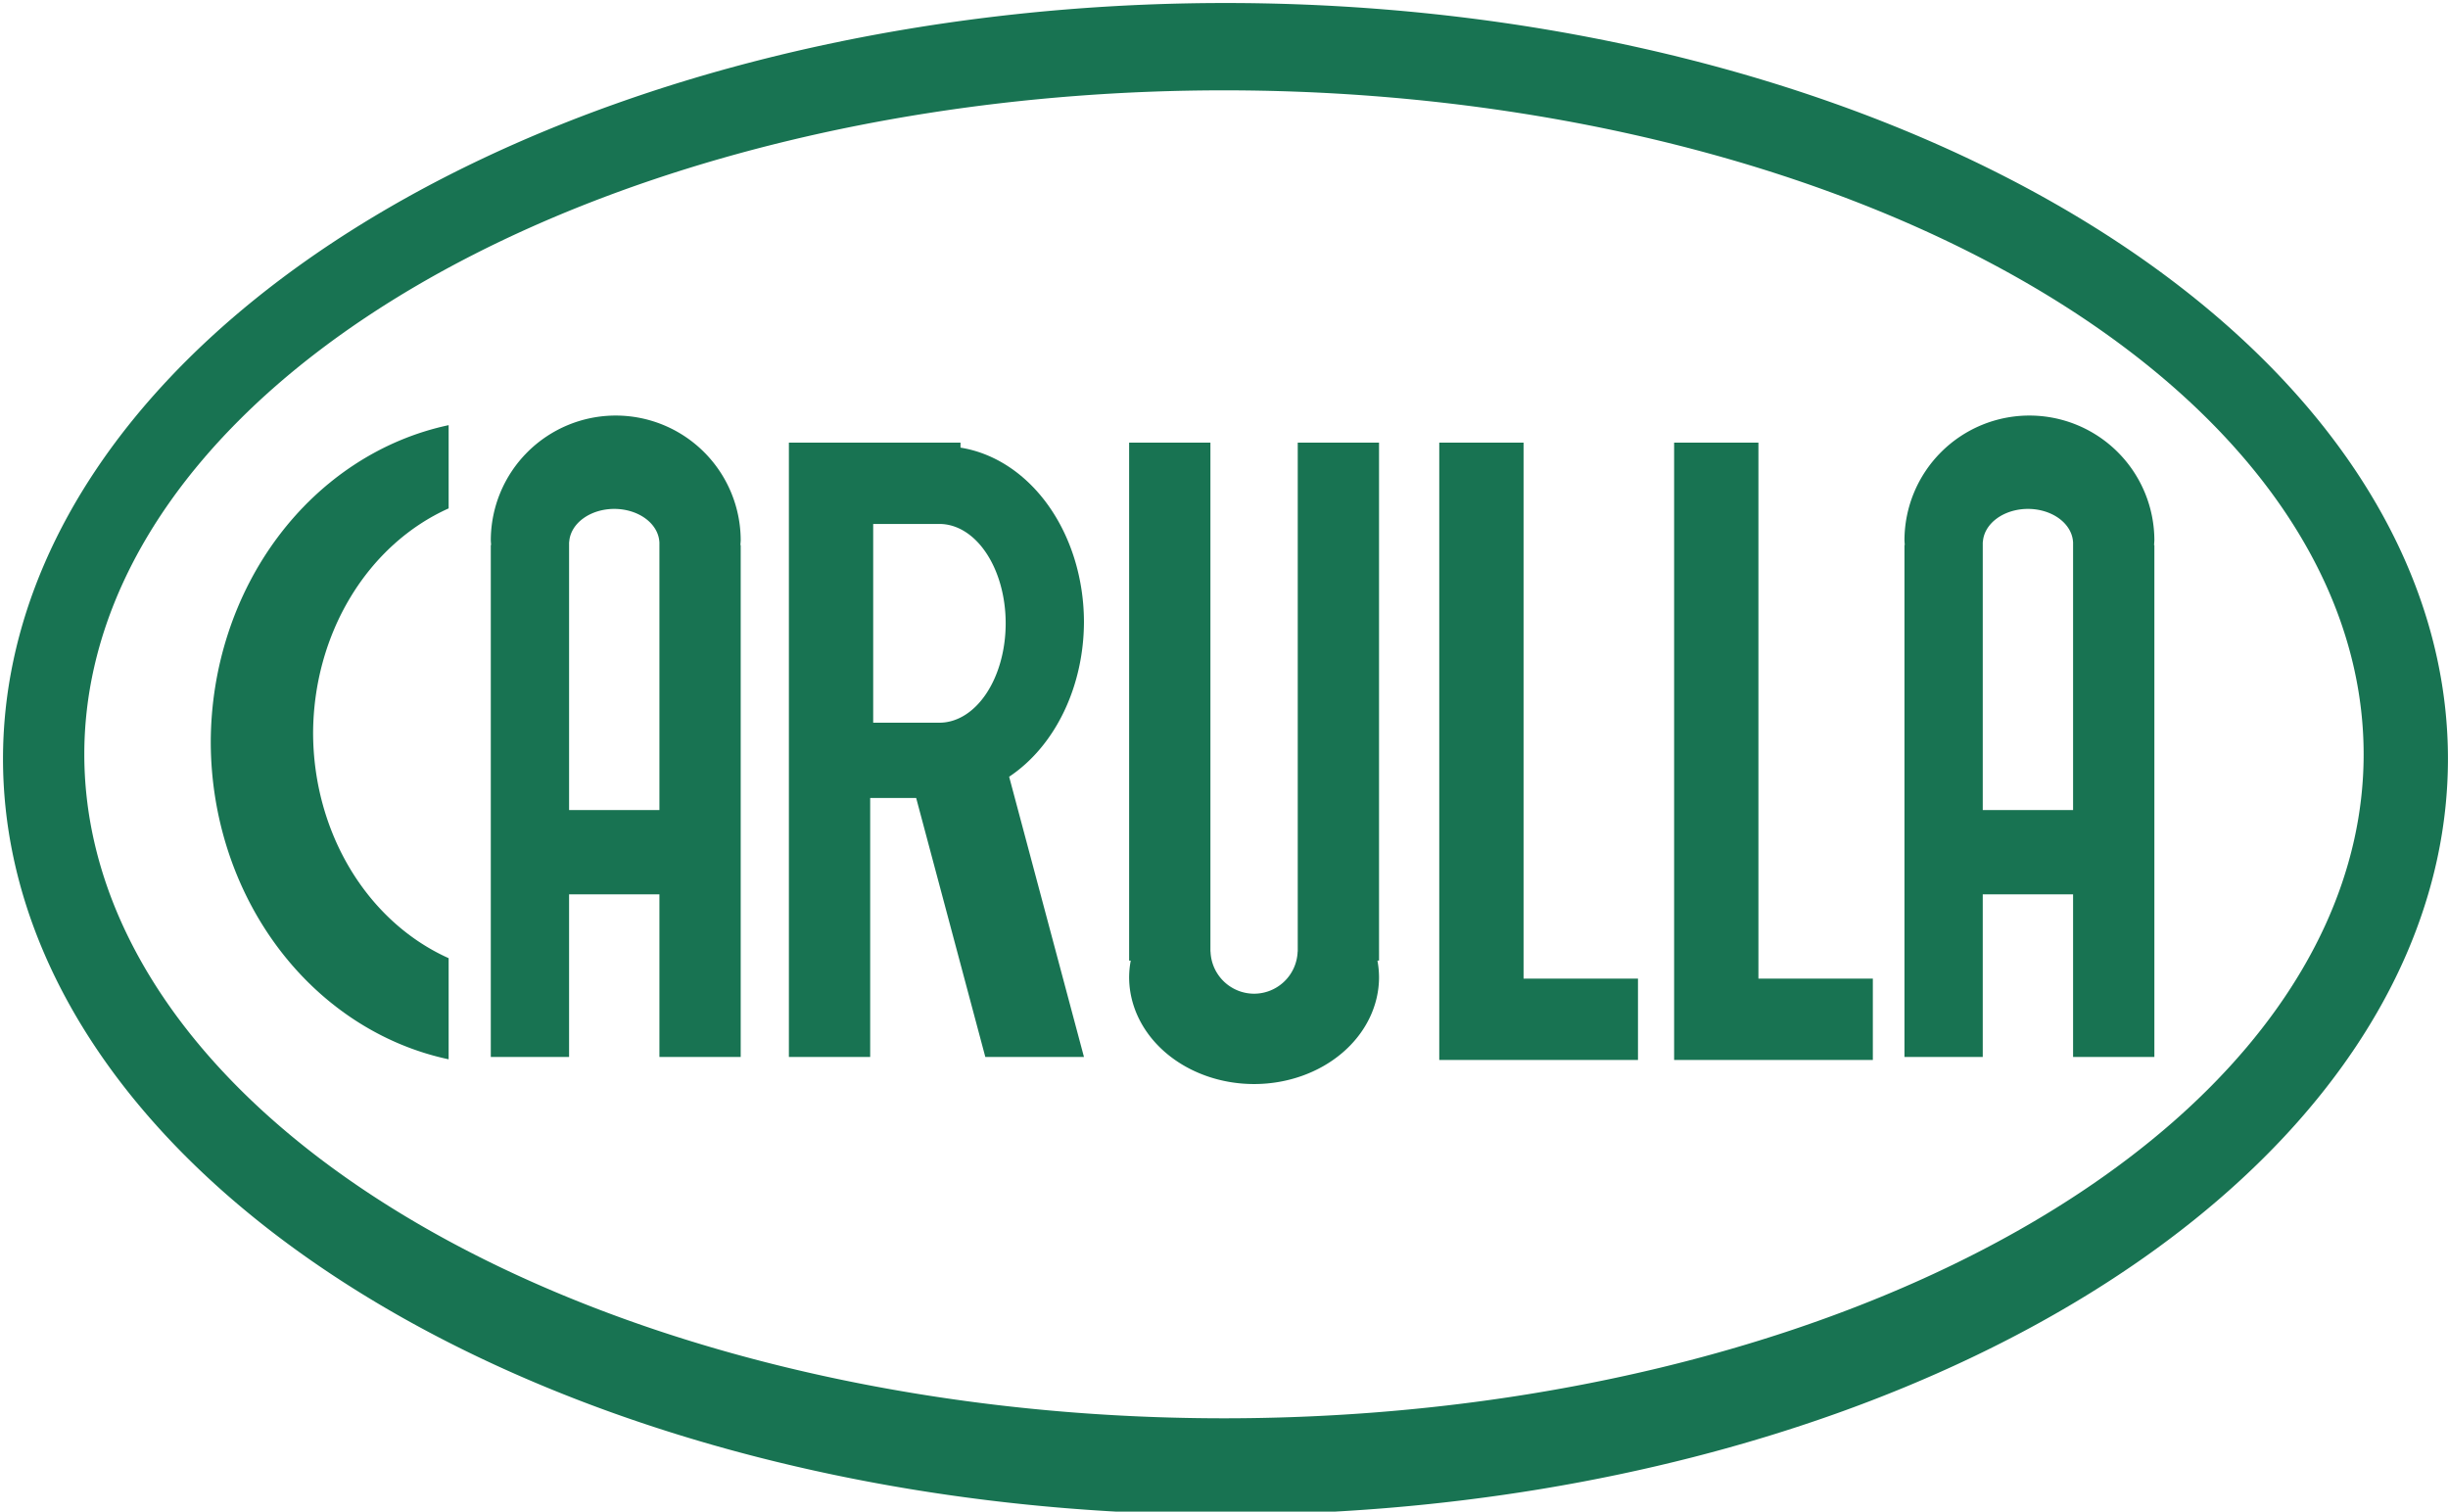
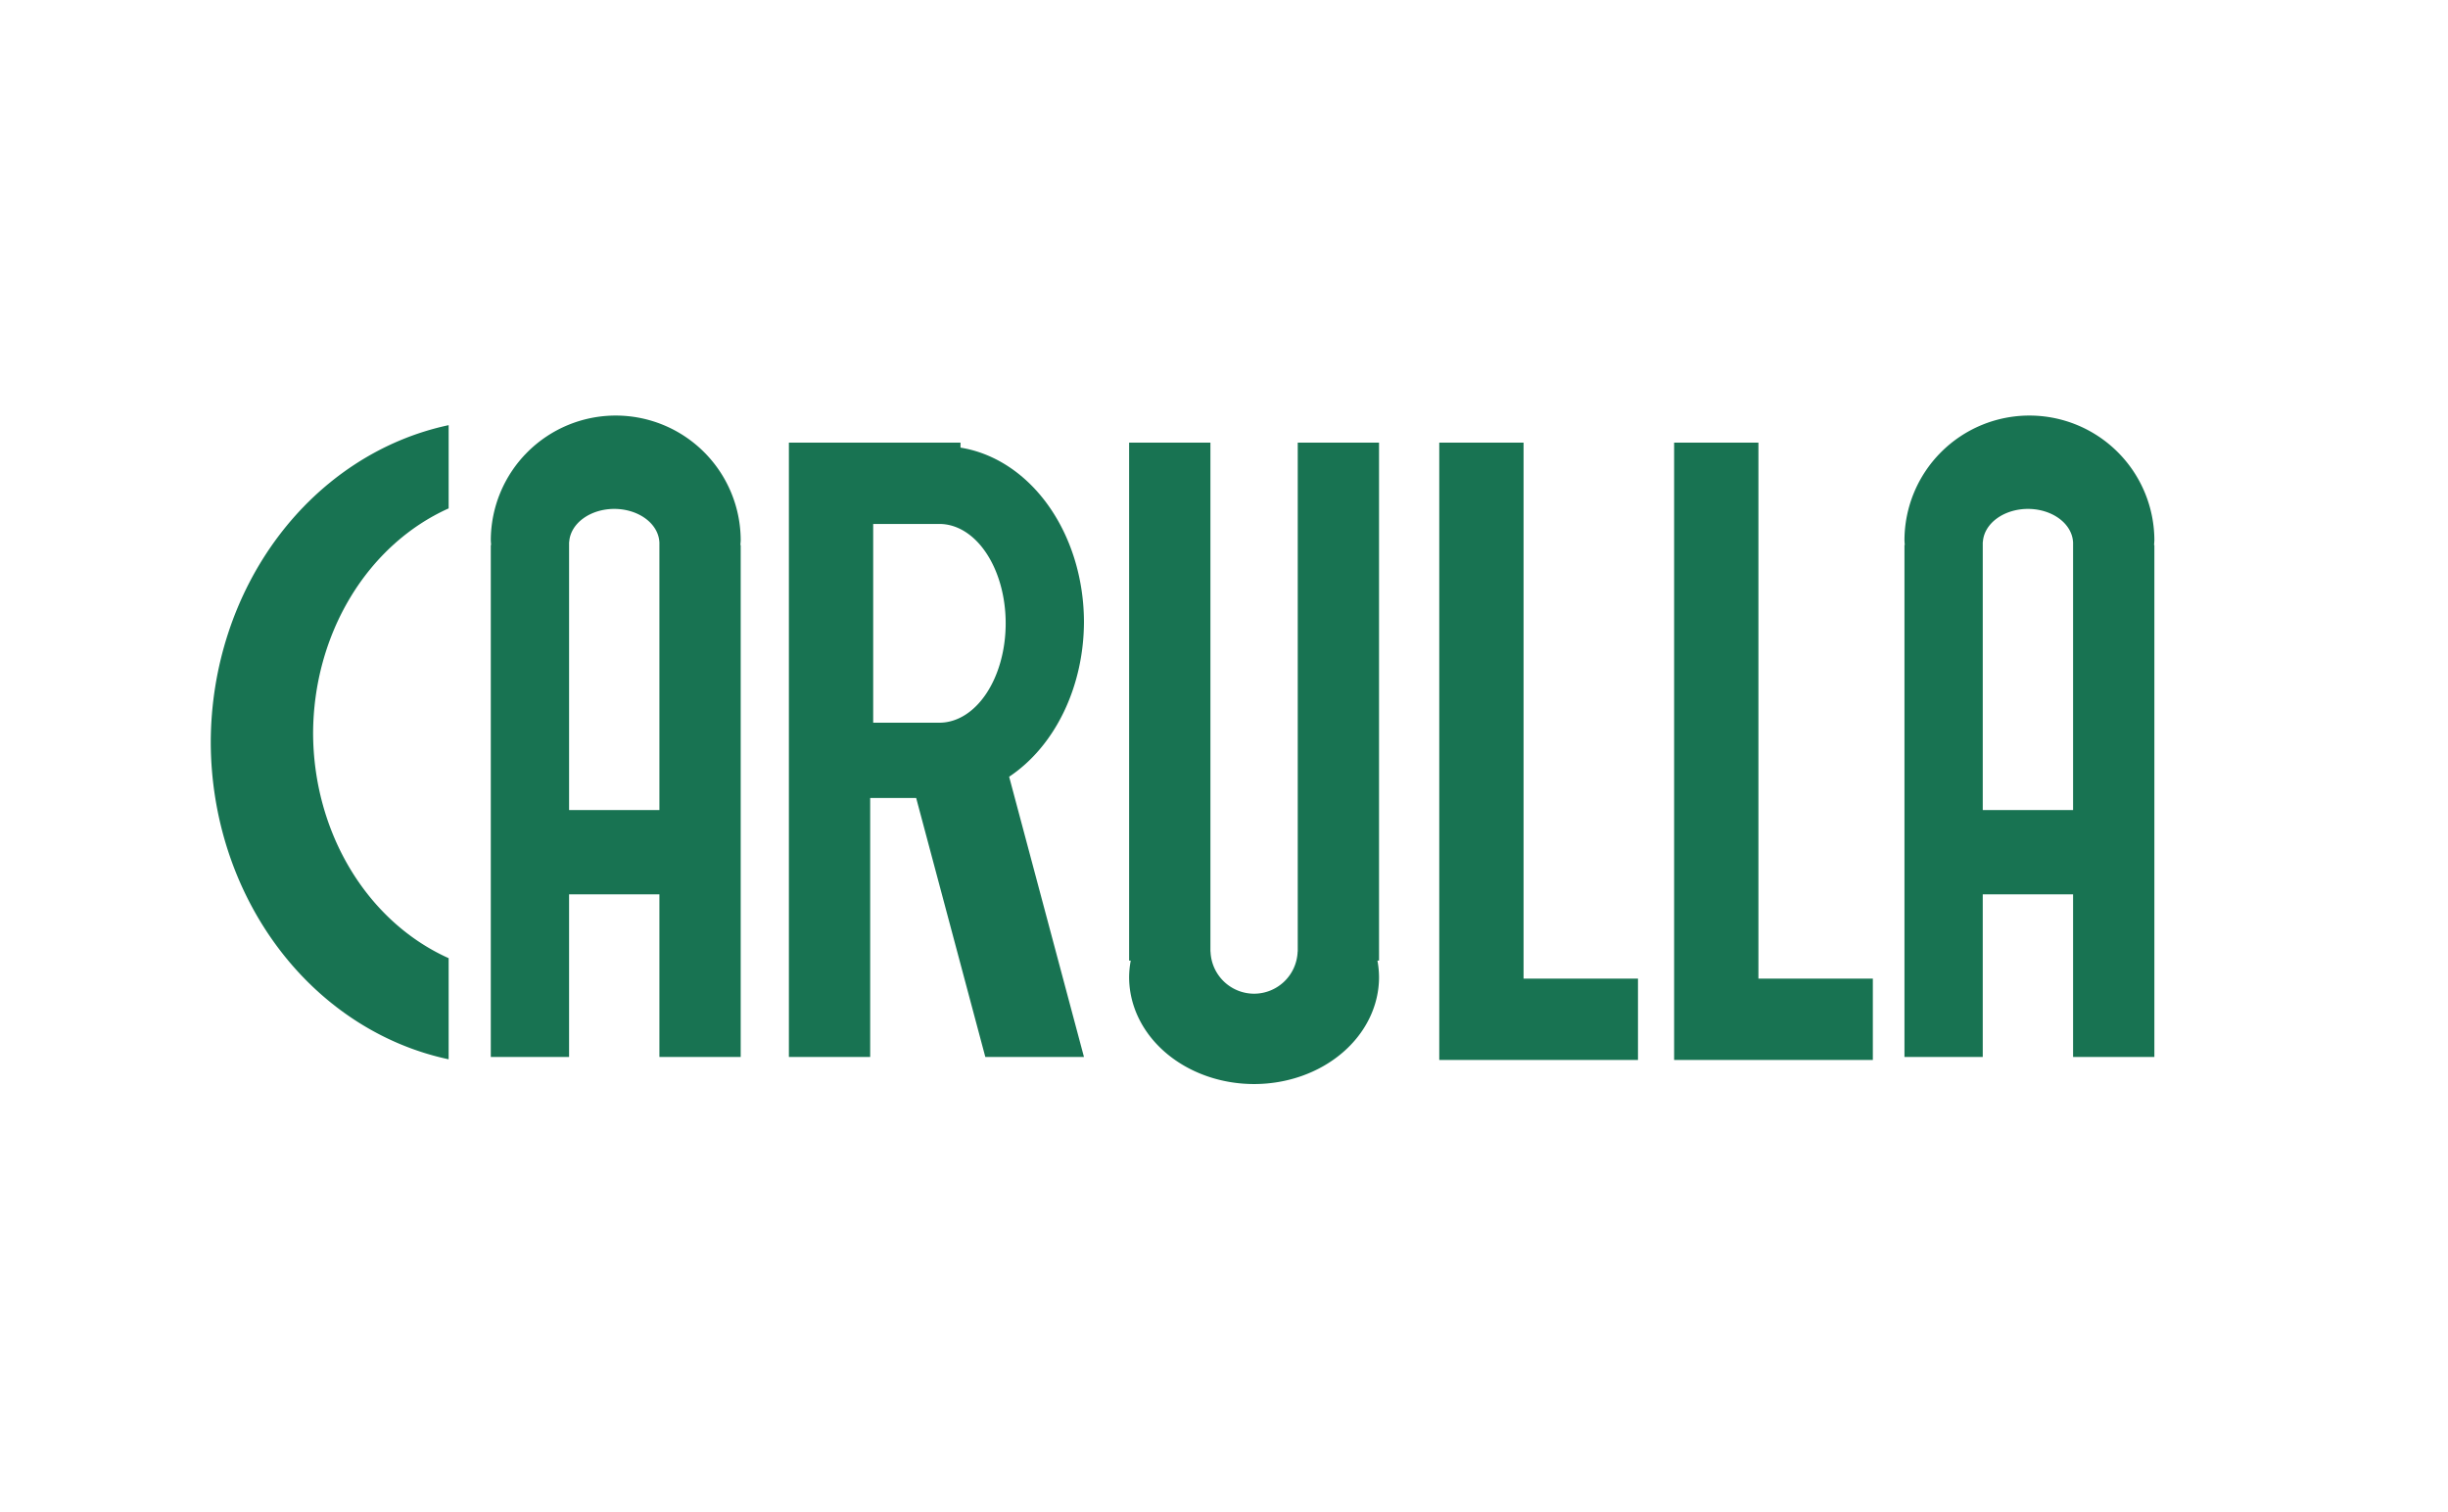
<svg xmlns="http://www.w3.org/2000/svg" version="1.1" id="svg9" width="1166.08" height="720" viewBox="0 0 1166.08 720">
  <defs id="defs13" />
  <g id="g15">
    <g id="g4529">
      <g id="g4513" transform="translate(-4.4e-4)">
        <path id="path175-4" style="fill:#187352;fill-opacity:1;fill-rule:evenodd;stroke-width:1.072" d="M 213.705,202.502 A 139.841,154.183 0 0 0 100.398,353.525 139.841,154.183 0 0 0 213.705,504.549 v -48.172 a 102.283,115.637 0 0 1 -64.562,-107.113 102.283,115.637 0 0 1 64.562,-107.115 z" />
        <path id="rect767-0" style="opacity:1;fill:#187352;fill-opacity:1;fill-rule:evenodd;stroke-width:0.293" d="m 271.076,425.976 h 43.028 V 503.426 h -43.028 z m 21.514,-183.585 a 21.514,16.494 0 0 0 -21.453,15.775 h -0.061 v 0.719 126.932 h 43.027 v -126.932 -0.719 h -0.021 a 21.514,16.494 0 0 0 -21.492,-15.775 z m 0.717,-44.463 a 59.522,59.522 0 0 0 -59.521,59.523 59.522,59.522 0 0 0 0.154,2.15 h -0.154 V 503.426 H 352.828 V 259.602 h -0.154 a 59.522,59.522 0 0 0 0.154,-2.15 59.522,59.522 0 0 0 -59.521,-59.523 z" />
        <path id="rect767-0-9" style="fill:#187352;fill-opacity:1;fill-rule:evenodd;stroke-width:0.293" d="m 944.463,425.976 h 43.028 v 77.45 h -43.028 z m 21.514,-183.585 a 21.514,16.494 0 0 0 -21.453,15.775 h -0.061 v 0.719 126.932 h 43.027 v -126.932 -0.719 h -0.021 a 21.514,16.494 0 0 0 -21.492,-15.775 z m 0.717,-44.463 a 59.522,59.522 0 0 0 -59.521,59.523 59.522,59.522 0 0 0 0.154,2.15 h -0.154 V 503.426 H 1026.215 V 259.602 h -0.154 a 59.522,59.522 0 0 0 0.154,-2.15 59.522,59.522 0 0 0 -59.521,-59.523 z" />
        <path id="path2273" style="opacity:1;fill:#187352;fill-opacity:1;fill-rule:evenodd;stroke-width:1.087" d="m 447.49,249.561 a 31.554,47.331 0 0 0 -0.019,0.002 h -31.535 v 47.33 47.33 h 31.555 a 31.554,47.331 0 0 0 31.553,-47.33 31.554,47.331 0 0 0 -31.553,-47.332 z m -71.713,-38.725 v 292.59 h 38.725 v -123.346 h 21.906 l 32.936,123.346 h 46.99 L 480.695,369.961 a 67.41,83.904 0 0 0 35.639,-73.785 67.41,83.904 0 0 0 -58.805,-82.967 v -2.373 h -43.027 -15.777 z" />
        <path id="rect2986" style="opacity:1;fill:#187352;fill-opacity:1;fill-rule:evenodd;stroke-width:0.562" d="m 576.572,210.836 v 241.674 0.717 h 0.051 a 20.798,20.797 0 0 0 20.748,20.078 20.798,20.797 0 0 0 20.746,-20.078 h 0.051 v -0.717 -241.674 z m -38.725,0 V 457.529 h 0.771 a 59.522,50.916 0 0 0 -0.77,7.889 59.522,50.916 0 0 0 59.521,50.916 59.522,50.916 0 0 0 59.521,-50.916 59.522,50.916 0 0 0 -0.77,-7.889 h 0.77 V 210.836 Z" />
-         <path id="rect4432" style="opacity:1;fill:#187352;fill-opacity:1;fill-rule:evenodd;stroke-width:0.602" d="m 685.578,210.836 v 294.023 h 15.777 24.381 54.502 V 466.135 H 725.736 V 210.836 Z" />
+         <path id="rect4432" style="opacity:1;fill:#187352;fill-opacity:1;fill-rule:evenodd;stroke-width:0.602" d="m 685.578,210.836 v 294.023 h 15.777 24.381 54.502 V 466.135 H 725.736 V 210.836 " />
        <path id="rect4432-6" style="fill:#187352;fill-opacity:1;fill-rule:evenodd;stroke-width:0.602" d="m 797.451,210.836 v 294.023 h 15.777 24.381 54.502 V 466.135 H 837.609 V 210.836 Z" />
      </g>
-       <path id="path4516" style="opacity:1;fill:#187352;fill-rule:evenodd;stroke-width:2.46" d="M 1166.056,361.434 A 582.311,360 0 0 1 583.745,721.434 582.311,360 0 0 1 1.434,361.434 582.311,360 0 0 1 583.745,1.434 582.311,360 0 0 1 1166.056,361.434 Z m -40.159,-2.151 A 542.869,316.255 0 0 1 583.028,675.538 542.869,316.255 0 0 1 40.159,359.283 542.869,316.255 0 0 1 583.028,43.028 542.869,316.255 0 0 1 1125.896,359.283 Z" />
    </g>
  </g>
</svg>